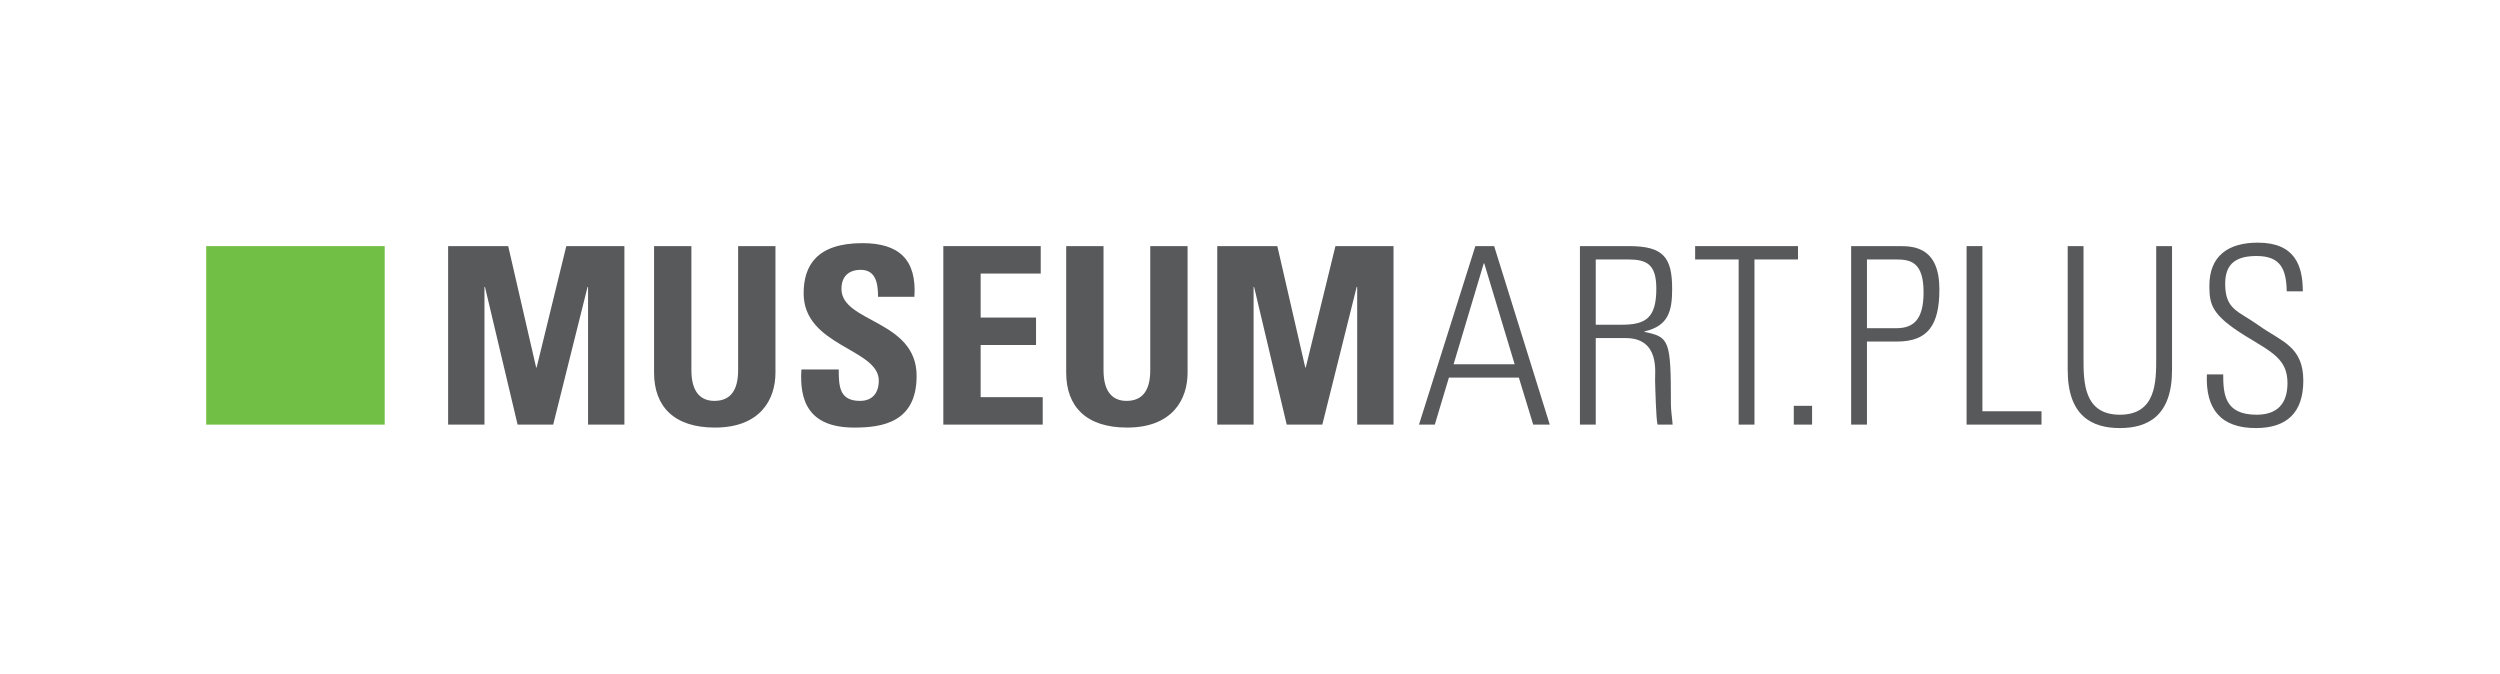
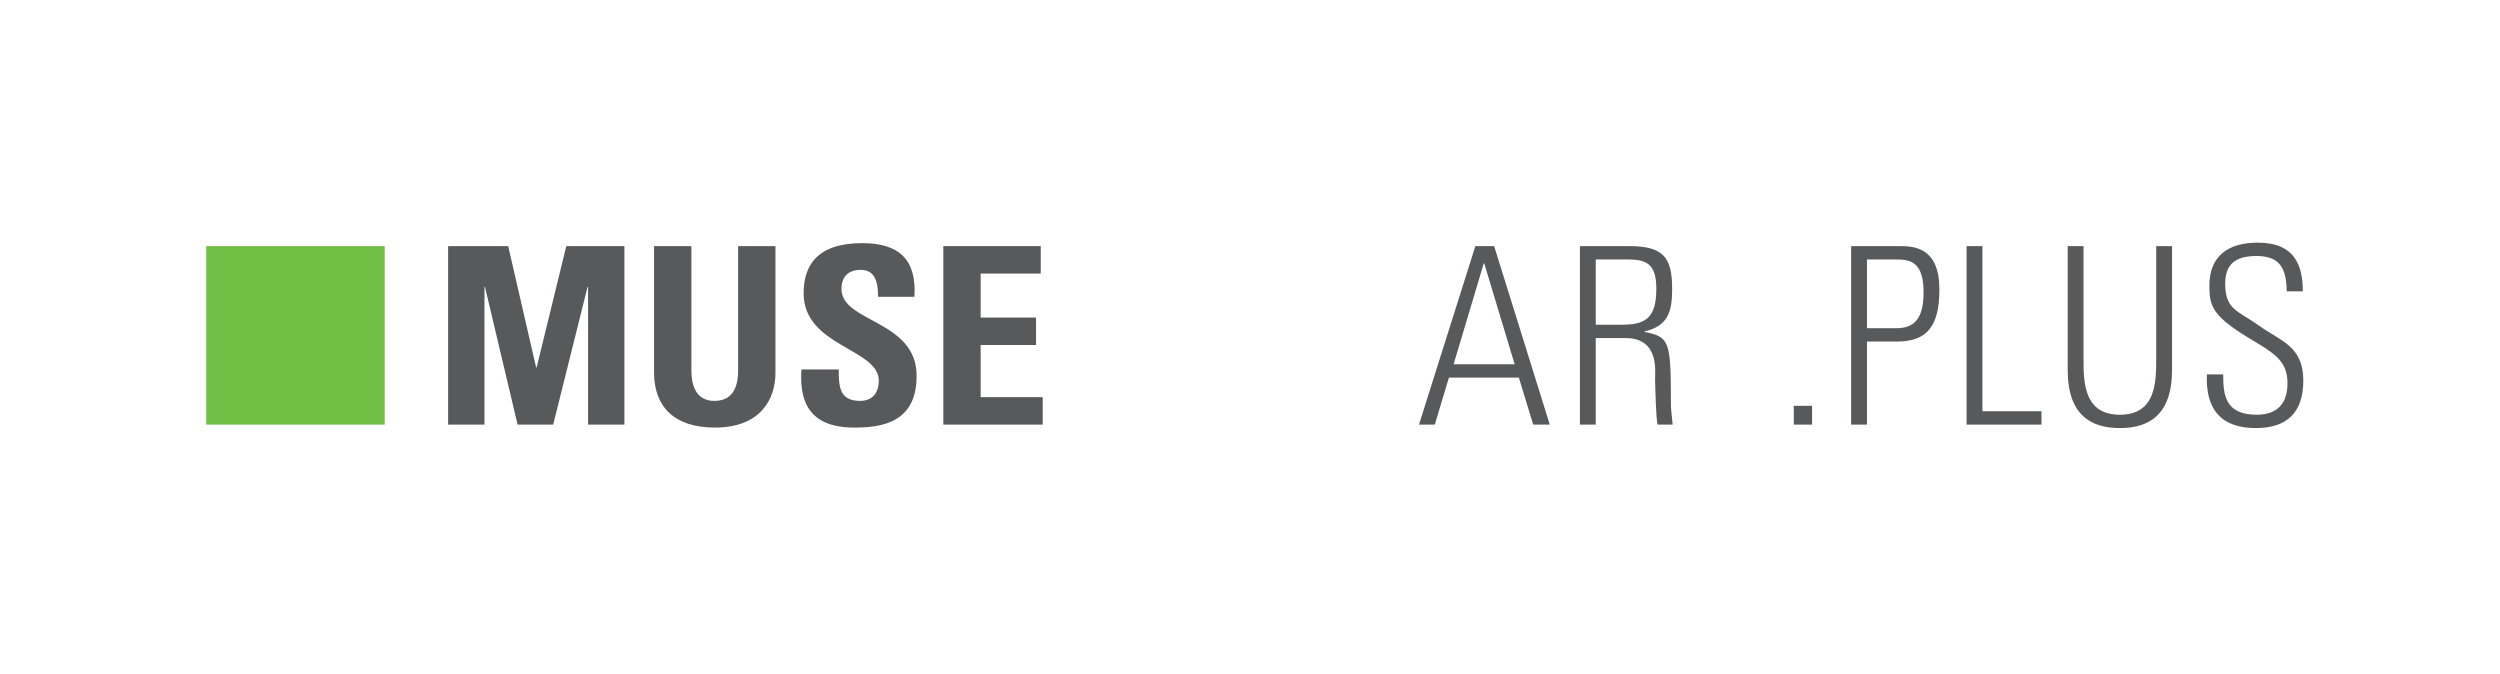
<svg xmlns="http://www.w3.org/2000/svg" width="100%" height="100%" viewBox="0 0 842 227" version="1.1" xml:space="preserve" style="fill-rule:evenodd;clip-rule:evenodd;stroke-linejoin:round;stroke-miterlimit:2;">
  <g>
    <path d="M163.168,143.009l0,-46.38l0.167,0l10.991,46.38l11.99,0l11.574,-46.38l0.167,0l0,46.38l12.24,0l0,-60.119l-19.568,0l-9.992,40.883l-0.166,0l-9.409,-40.883l-20.234,0l0,60.119l12.24,0Z" style="fill:#58595b;fill-rule:nonzero;" />
    <path d="M248.599,82.891l0,41.799c0,6.662 -2.498,10.326 -7.994,10.326c-4.579,0 -7.743,-2.914 -7.743,-10.326l0,-41.799l-12.574,0l0,42.632c0,11.325 6.662,18.485 20.484,18.485c15.32,0 20.4,-9.492 20.4,-18.485l0,-42.632l-12.573,0Z" style="fill:#58595b;fill-rule:nonzero;" />
    <path d="M308.717,126.605c0,-18.902 -25.313,-17.902 -25.313,-29.309c0,-4.163 2.415,-6.411 6.495,-6.411c5.08,0 5.828,4.579 5.828,9.076l12.241,0c0.832,-12.574 -5.246,-18.069 -17.486,-18.069c-15.322,0 -19.818,7.494 -19.818,16.903c0,17.901 25.313,18.567 25.313,29.392c0,4.081 -2.081,6.829 -6.328,6.829c-6.911,0 -7.161,-4.83 -7.161,-10.576l-12.573,0c-0.666,10.409 2.248,19.568 17.819,19.568c9.575,0 20.983,-1.831 20.983,-17.403Z" style="fill:#58595b;fill-rule:nonzero;" />
    <path d="M351.184,143.009l0,-9.243l-20.901,0l0,-17.569l18.653,0l0,-9.243l-18.653,0l0,-14.821l20.235,0l0,-9.243l-32.808,0l0,60.119l33.474,0Z" style="fill:#58595b;fill-rule:nonzero;" />
-     <path d="M387.404,82.891l0,41.799c0,6.662 -2.498,10.326 -7.993,10.326c-4.579,0 -7.744,-2.914 -7.744,-10.326l0,-41.799l-12.573,0l0,42.632c0,11.325 6.661,18.485 20.484,18.485c15.32,0 20.4,-9.492 20.4,-18.485l0,-42.632l-12.574,0Z" style="fill:#58595b;fill-rule:nonzero;" />
-     <path d="M422.209,143.009l0,-46.38l0.167,0l10.991,46.38l11.99,0l11.575,-46.38l0.167,0l0,46.38l12.24,0l0,-60.119l-19.568,0l-9.993,40.883l-0.166,0l-9.409,-40.883l-20.234,0l0,60.119l12.24,0Z" style="fill:#58595b;fill-rule:nonzero;" />
    <path d="M521.963,143.009l-18.735,-60.118l-6.329,0l-18.985,60.118l5.329,0l4.746,-15.822l23.566,0l4.828,15.822l5.58,0Zm-11.824,-20.317l-20.568,0l10.159,-33.973l0.166,0l10.243,33.973Z" style="fill:#58595b;fill-rule:nonzero;" />
    <path d="M563.18,97.296c0,-10.575 -2.914,-14.405 -14.489,-14.405l-16.571,0l0,60.119l5.33,0l0,-29.145l10.075,0c11.575,0 9.826,11.574 9.91,14.155c0.083,3.249 0.333,13.241 0.832,14.99l5.08,0c-0.167,-2.332 -0.583,-4.663 -0.583,-6.995c0,-21.484 -0.5,-22.483 -8.91,-24.232l0,-0.166c8.077,-1.832 9.326,-6.827 9.326,-14.321Zm-5.329,-0.083c0,10.075 -3.747,12.157 -11.742,12.157l-8.659,0l0,-21.983l10.907,0c6.246,0 9.494,1.582 9.494,9.826Z" style="fill:#58595b;fill-rule:nonzero;" />
-     <path d="M585.578,143.009l5.329,0l0,-55.622l14.656,0l0,-4.497l-34.639,0l0,4.497l14.654,0l0,55.622Z" style="fill:#58595b;fill-rule:nonzero;" />
    <rect x="604.146" y="136.681" width="6.162" height="6.328" style="fill:#58595b;fill-rule:nonzero;" />
    <path d="M653.188,97.462c0,-13.905 -8.243,-14.571 -13.24,-14.571l-16.485,0l0,60.118l5.328,0l0,-27.978l10.158,0c10.325,0 14.239,-5.495 14.239,-17.569Zm-5.329,0.999c0,9.409 -3.581,12.074 -9.159,12.074l-9.909,0l0,-23.147l9.825,0c4.83,0 9.243,0.832 9.243,11.073Z" style="fill:#58595b;fill-rule:nonzero;" />
    <path d="M687.576,143.009l0,-4.496l-19.9,0l0,-55.623l-5.329,0l0,60.119l25.229,0Z" style="fill:#58595b;fill-rule:nonzero;" />
    <path d="M701.731,82.891l-5.329,0l0,41.716c0,15.487 8.161,19.567 17.569,19.567c9.409,0 17.57,-4.08 17.57,-19.567l0,-41.716l-5.33,0l0,37.802c0,7.828 0,18.985 -12.24,18.985c-12.24,0 -12.24,-11.157 -12.24,-18.985l0,-37.802Z" style="fill:#58595b;fill-rule:nonzero;" />
    <path d="M775.589,98.128c0,-8.66 -2.665,-16.403 -15.155,-16.403c-9.826,0 -16.403,4.33 -16.321,14.738c0.084,5.995 0.584,9.575 12.241,16.736c8.66,5.329 14.072,7.661 14.072,15.822c0,6.91 -3.413,10.657 -10.408,10.657c-10.742,0 -11.242,-6.911 -11.242,-13.572l-5.495,0c-0.499,11.74 4.746,18.069 16.487,18.069c10.492,0 15.988,-5.246 15.988,-15.988c0,-11.657 -7.578,-13.239 -14.989,-18.568c-6.828,-4.913 -11.325,-5.163 -11.325,-14.072c0,-7.077 4.08,-9.325 10.576,-9.325c8.16,0 9.992,4.495 10.159,11.906l5.412,0Z" style="fill:#58595b;fill-rule:nonzero;" />
    <rect x="69.449" y="82.891" width="60.122" height="60.121" style="fill:#71bf44;fill-rule:nonzero;" />
  </g>
</svg>